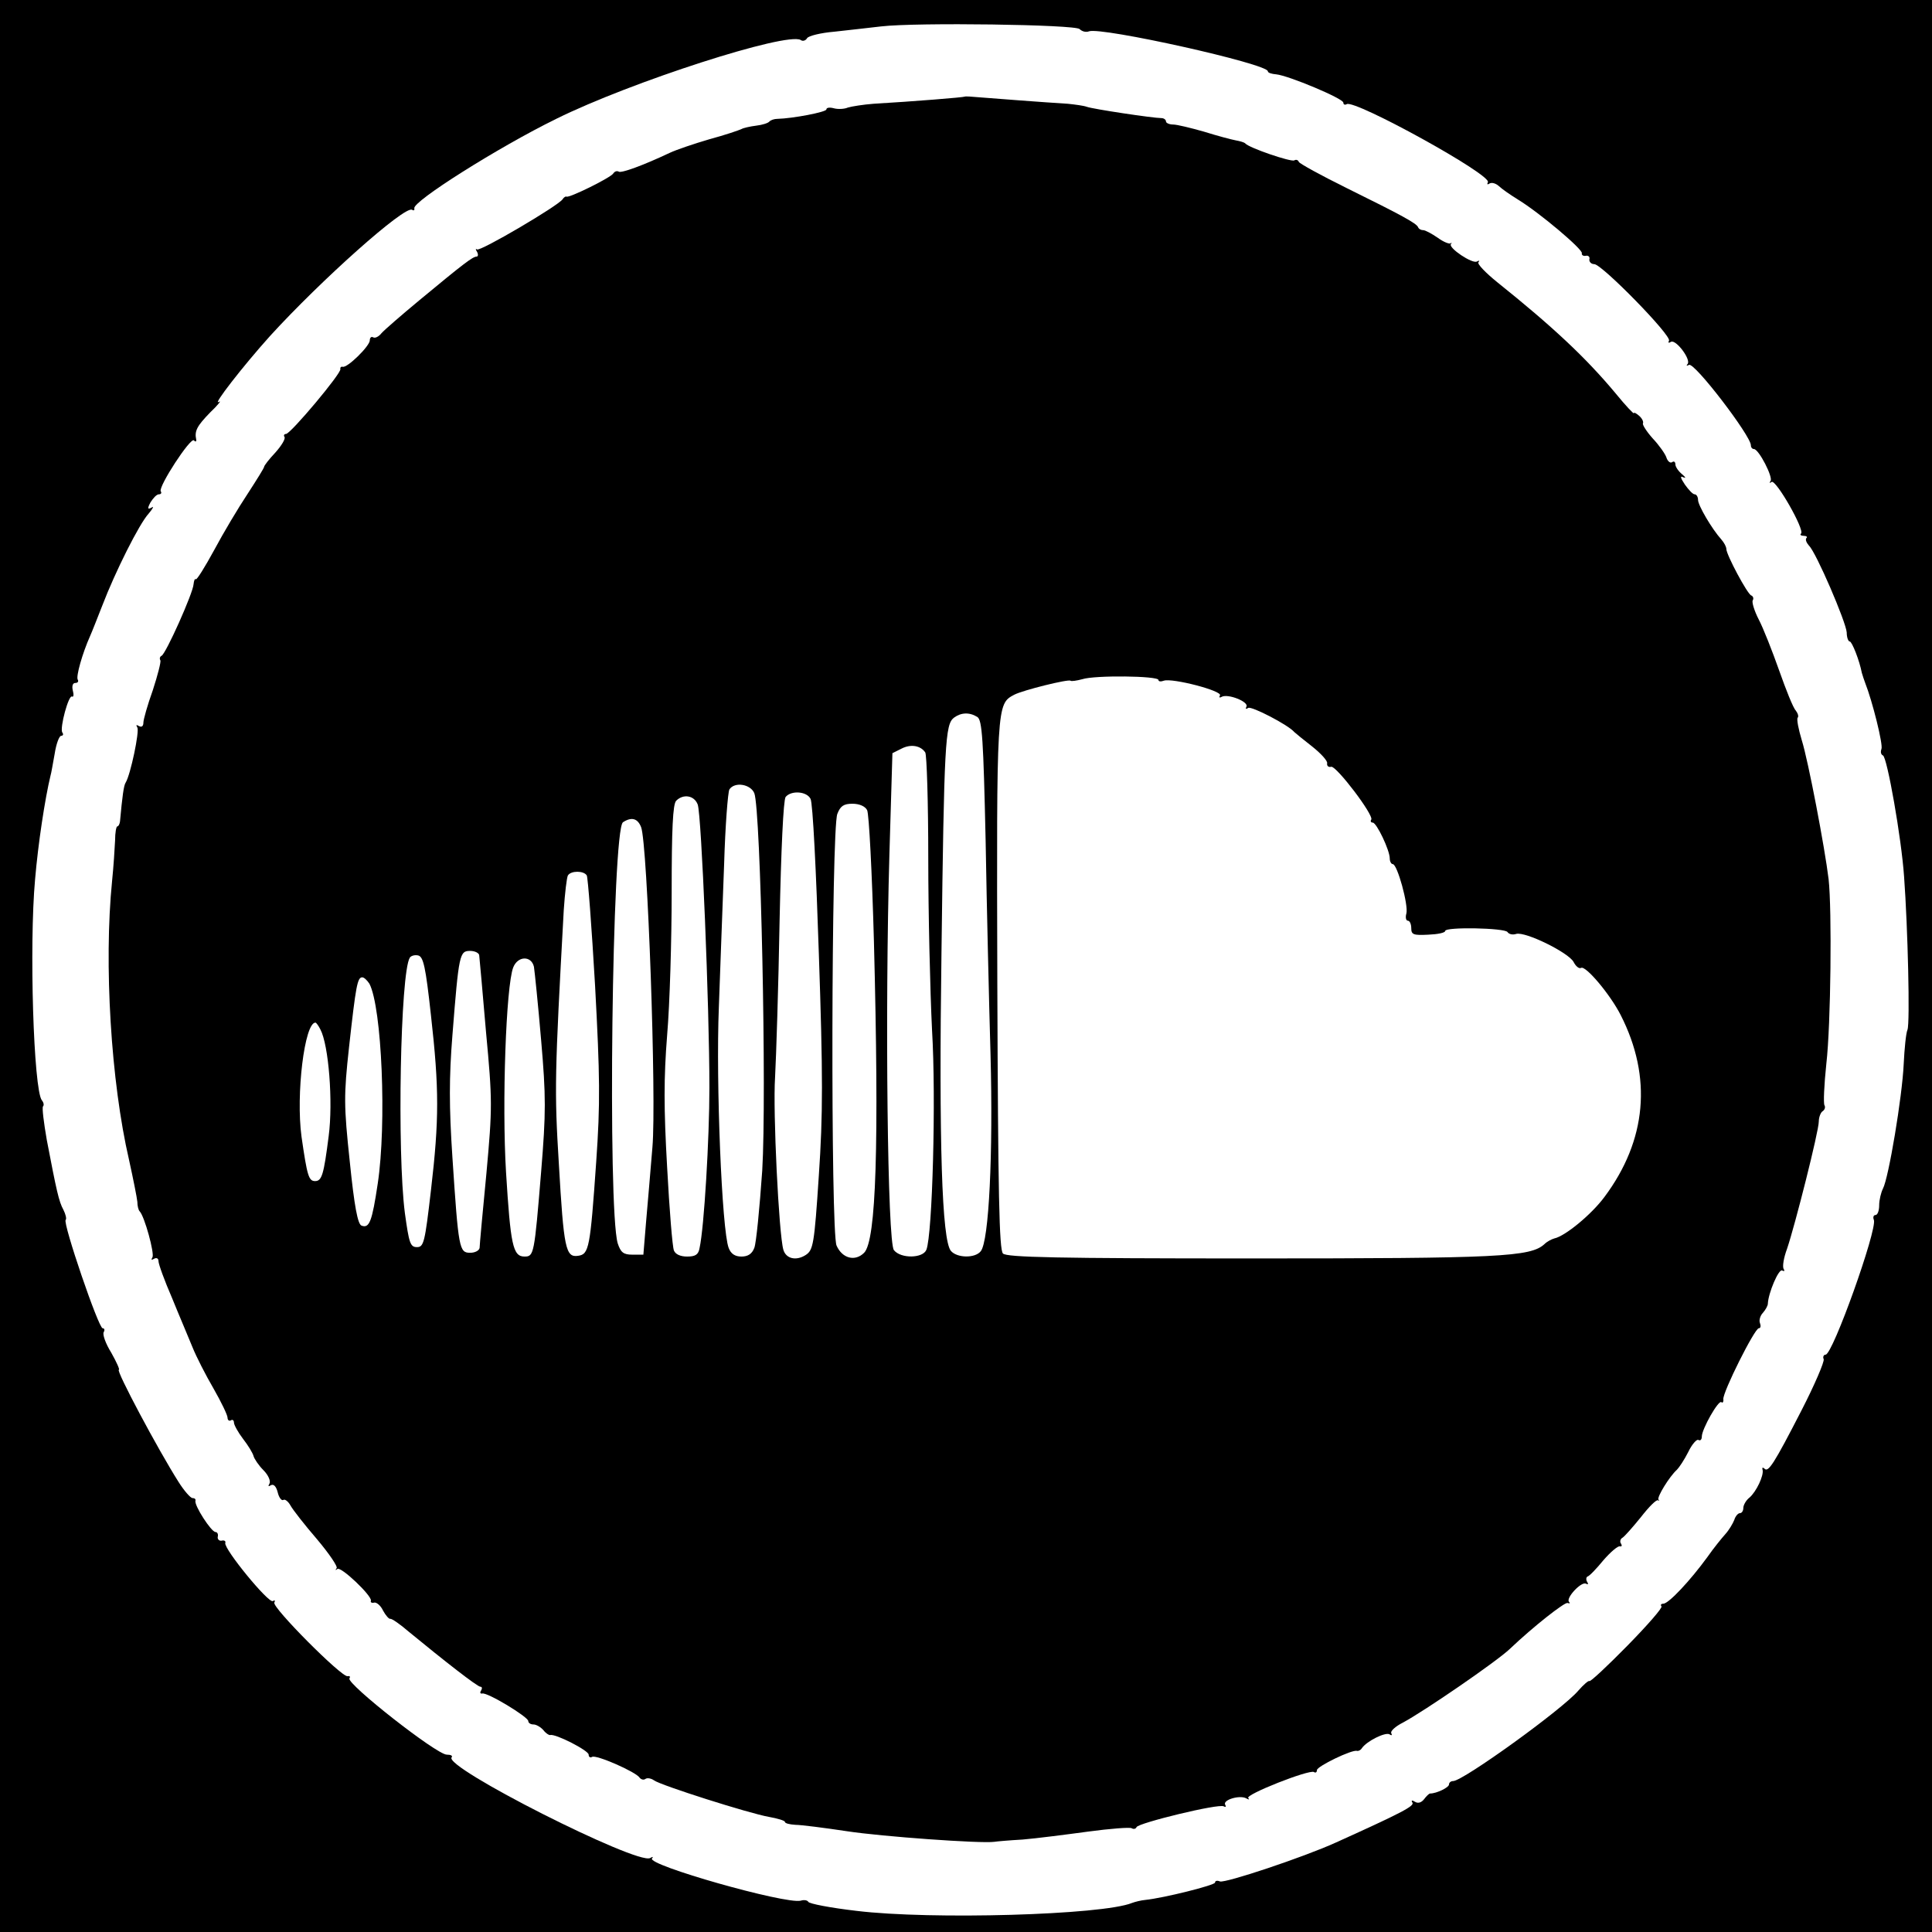
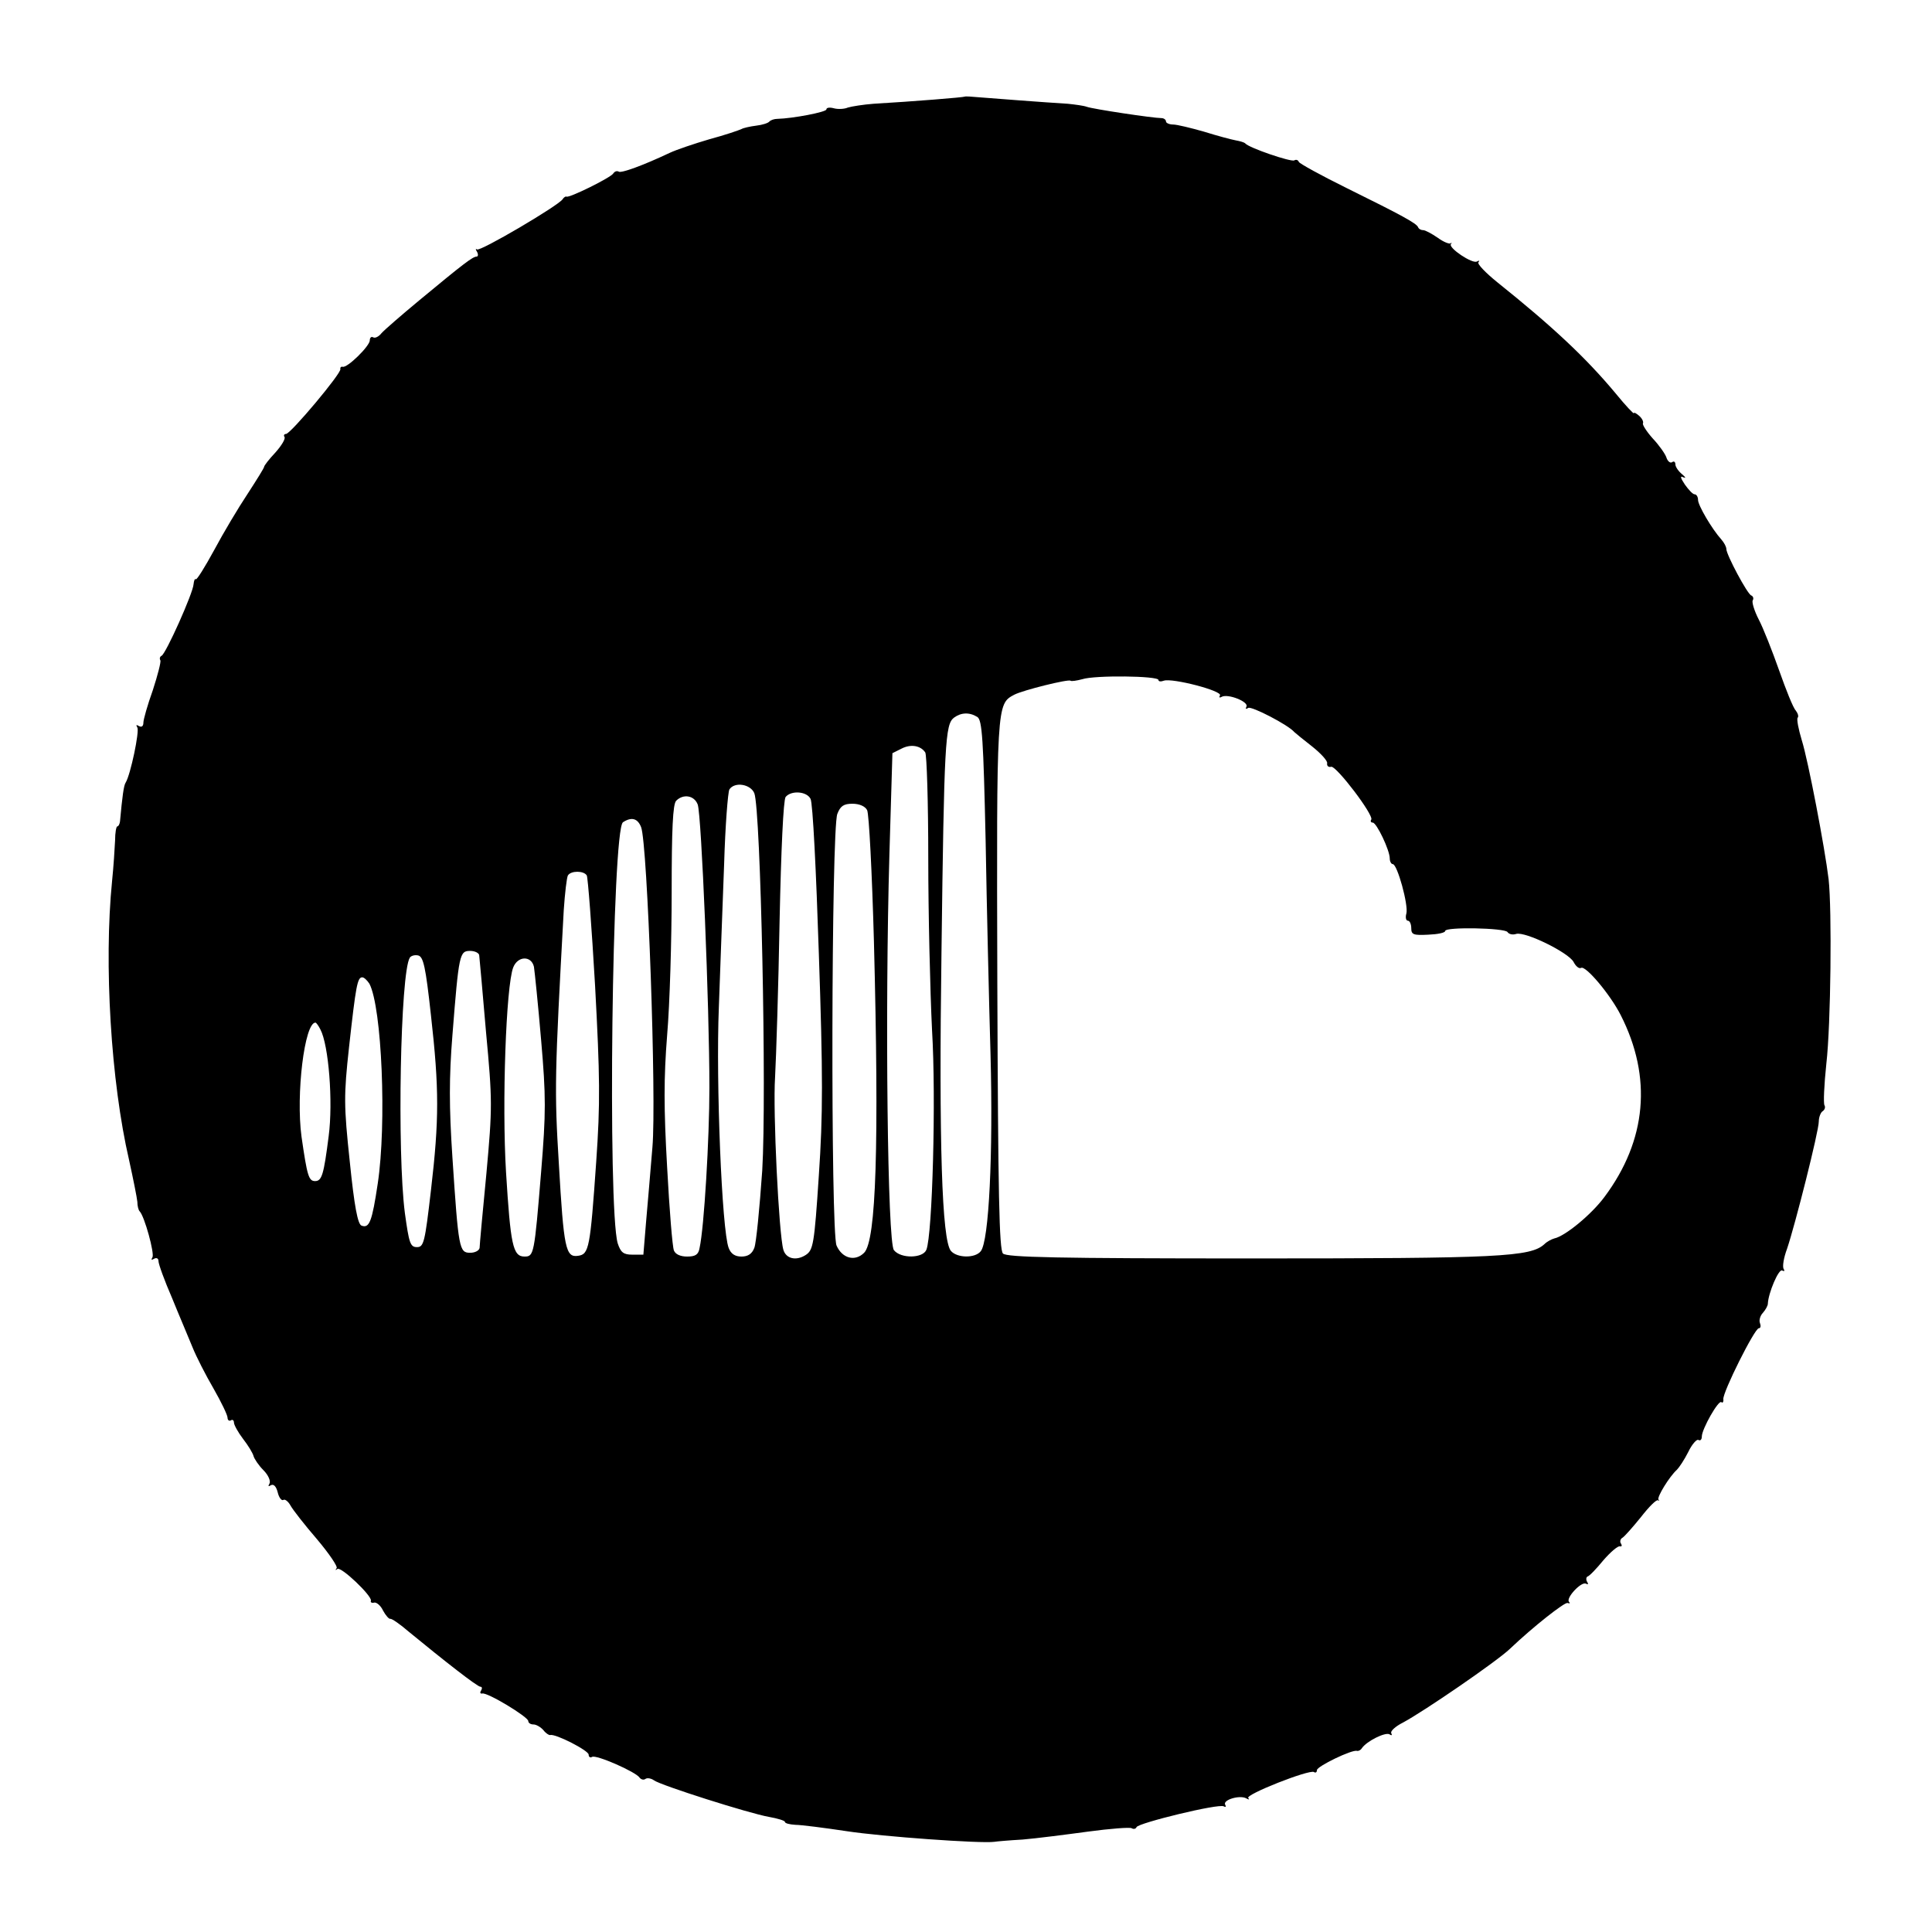
<svg xmlns="http://www.w3.org/2000/svg" version="1.0" width="512pt" height="512pt" viewBox="0 0 512 512" preserveAspectRatio="xMidYMid meet">
  <g transform="translate(0,512) scale(0.1,-0.1)" fill="#000000" stroke="none">
-     <path d="M0 2560 l0 -2560 2560 0 2560 0 0 2560 0 2560 -2560 0 -2560 0 0 -2560z m2861 2483 c7 -7 18 -9 25 -6 33 12 474 -86 474 -106 0 -4 10 -7 22 -8 32 -3 178 -64 178 -75 0 -5 4 -7 9 -4 21 13 386 -188 374 -207 -3 -6 -1 -7 5 -3 6 3 16 0 24 -7 7 -7 30 -23 51 -36 56 -34 172 -132 169 -142 -1 -5 4 -8 10 -7 7 2 12 -3 10 -9 -1 -7 5 -13 13 -13 20 0 206 -190 198 -203 -3 -5 -1 -7 5 -3 13 8 55 -48 44 -59 -4 -5 -2 -5 4 -2 14 8 164 -188 164 -213 0 -6 4 -10 8 -10 13 0 52 -76 44 -85 -4 -5 -2 -6 3 -2 12 6 88 -127 78 -137 -4 -3 0 -6 7 -6 7 0 11 -3 7 -6 -3 -4 0 -12 7 -20 19 -18 98 -202 100 -230 0 -13 4 -24 8 -24 6 0 26 -51 32 -83 2 -7 6 -19 9 -27 19 -48 48 -164 43 -175 -3 -8 -1 -15 4 -17 11 -4 49 -219 56 -321 10 -136 16 -389 9 -406 -4 -9 -8 -50 -10 -91 -4 -87 -40 -302 -55 -330 -5 -10 -10 -30 -10 -44 0 -14 -4 -26 -10 -26 -5 0 -7 -6 -4 -13 9 -26 -109 -357 -128 -357 -5 0 -8 -6 -5 -12 2 -7 -24 -68 -59 -136 -73 -142 -88 -165 -98 -154 -4 4 -7 3 -5 -3 4 -15 -17 -59 -35 -74 -9 -7 -16 -20 -16 -27 0 -8 -4 -14 -9 -14 -5 0 -12 -8 -15 -18 -4 -10 -14 -27 -24 -38 -9 -10 -31 -37 -47 -60 -45 -62 -103 -124 -117 -124 -6 0 -8 -3 -5 -7 4 -3 -37 -50 -90 -104 -53 -54 -99 -97 -101 -94 -2 2 -15 -9 -29 -25 -41 -49 -306 -240 -332 -240 -6 0 -11 -4 -11 -9 0 -8 -33 -24 -50 -24 -3 0 -10 -7 -16 -15 -7 -9 -16 -12 -24 -7 -8 5 -11 4 -7 -2 6 -9 -26 -26 -203 -106 -86 -39 -293 -108 -307 -103 -7 3 -13 2 -13 -3 0 -7 -136 -41 -185 -46 -11 -1 -27 -5 -35 -8 -78 -32 -533 -45 -730 -21 -69 8 -126 19 -128 24 -2 4 -11 6 -20 3 -40 -10 -410 95 -394 112 4 5 2 5 -5 1 -34 -19 -551 242 -526 267 3 4 -2 7 -13 7 -27 0 -266 188 -258 202 3 5 1 7 -5 6 -15 -4 -201 183 -194 195 3 6 1 7 -4 4 -11 -7 -130 138 -126 154 2 5 -3 8 -10 6 -6 -1 -11 4 -10 10 2 7 -1 13 -6 13 -11 0 -57 71 -53 83 1 4 -2 7 -8 7 -5 0 -22 19 -37 43 -54 85 -167 297 -158 297 3 0 -6 20 -20 45 -15 24 -24 49 -20 55 3 5 2 10 -3 10 -11 0 -106 279 -98 287 3 3 0 15 -6 27 -12 22 -18 49 -44 185 -8 46 -13 86 -10 89 3 3 2 10 -3 16 -22 27 -34 411 -18 586 8 94 26 213 41 275 2 6 6 31 11 58 4 26 12 47 17 47 5 0 7 4 3 9 -7 12 17 101 26 95 4 -2 5 5 2 16 -3 12 0 20 6 20 7 0 10 4 7 9 -5 8 12 69 33 116 5 11 19 47 32 80 34 89 98 217 123 244 11 13 15 21 8 16 -11 -6 -12 -3 -3 14 7 11 16 21 22 21 6 0 8 4 5 8 -7 12 79 144 88 135 4 -5 7 -3 6 2 -5 23 2 36 37 72 21 20 31 33 23 28 -19 -12 64 95 136 175 135 148 357 346 376 334 5 -3 7 -1 6 4 -5 18 223 162 376 237 198 98 611 231 648 209 5 -4 13 -2 17 5 4 6 36 14 72 17 35 4 91 10 124 14 94 11 514 5 526 -7z" />
-     <path d="M2557 4864 c-2 -2 -139 -13 -242 -19 -27 -2 -58 -7 -68 -10 -9 -4 -26 -5 -37 -2 -11 3 -20 2 -20 -3 0 -7 -89 -24 -130 -25 -8 0 -17 -3 -21 -7 -3 -4 -18 -9 -35 -11 -16 -2 -34 -6 -39 -9 -6 -3 -44 -16 -85 -27 -41 -12 -88 -28 -105 -36 -72 -34 -128 -54 -135 -50 -5 3 -11 1 -15 -5 -7 -11 -118 -66 -124 -61 -2 1 -7 -2 -10 -7 -11 -17 -220 -140 -227 -133 -4 3 -4 0 0 -6 4 -7 3 -13 -1 -13 -10 0 -35 -19 -152 -116 -47 -39 -92 -78 -100 -87 -7 -9 -17 -14 -22 -11 -5 3 -9 -1 -9 -8 0 -15 -60 -74 -72 -70 -4 1 -7 -2 -6 -6 4 -10 -132 -172 -144 -172 -5 0 -7 -4 -4 -8 3 -5 -8 -23 -24 -41 -17 -18 -30 -35 -30 -38 0 -3 -20 -35 -44 -72 -24 -36 -64 -103 -88 -148 -25 -46 -47 -81 -49 -78 -3 2 -5 -4 -6 -13 -1 -23 -74 -186 -85 -190 -4 -2 -6 -7 -3 -12 2 -4 -7 -39 -20 -79 -14 -39 -25 -78 -25 -86 0 -10 -5 -13 -12 -9 -7 4 -8 3 -4 -4 6 -10 -18 -125 -31 -146 -5 -7 -9 -37 -15 -103 -1 -7 -4 -13 -7 -13 -3 0 -6 -17 -6 -37 -1 -21 -4 -69 -8 -108 -22 -219 -3 -532 45 -739 11 -50 21 -100 22 -111 0 -11 3 -22 6 -25 13 -13 40 -112 34 -122 -4 -7 -3 -8 4 -4 7 4 12 1 12 -6 0 -8 16 -52 36 -98 19 -47 44 -105 54 -130 10 -25 35 -74 56 -110 20 -35 37 -70 37 -77 0 -6 4 -10 9 -7 4 3 8 0 8 -6 0 -6 11 -26 24 -43 14 -18 26 -38 28 -46 2 -7 13 -24 26 -37 13 -13 20 -29 16 -36 -4 -7 -3 -8 4 -4 7 4 14 -3 18 -19 3 -13 10 -23 15 -20 4 3 13 -4 19 -15 6 -11 38 -52 70 -89 32 -38 56 -73 52 -77 -4 -5 -3 -6 2 -2 9 8 92 -71 89 -84 -2 -4 2 -7 9 -5 6 1 17 -8 23 -21 7 -13 16 -23 19 -22 4 1 26 -14 49 -34 95 -78 182 -146 190 -146 5 0 5 -5 2 -10 -4 -6 -2 -9 3 -8 13 4 122 -62 122 -73 0 -5 6 -9 14 -9 7 0 19 -7 26 -15 6 -8 15 -14 18 -13 14 4 102 -41 102 -52 0 -6 4 -9 9 -6 10 7 117 -40 126 -55 4 -5 11 -7 16 -3 5 3 15 1 22 -4 17 -13 253 -88 305 -97 23 -4 42 -10 42 -13 0 -4 12 -7 28 -8 15 0 77 -8 137 -17 91 -14 355 -33 390 -28 6 1 39 4 75 6 36 3 114 13 173 21 59 8 112 12 116 9 5 -3 11 -2 13 3 5 11 218 63 231 55 5 -3 7 -1 4 4 -8 13 39 27 56 17 7 -4 9 -3 5 1 -9 9 161 76 174 69 4 -3 8 -1 8 5 0 10 93 55 106 51 4 -1 10 2 13 7 13 19 62 43 73 37 6 -4 8 -3 5 3 -3 5 11 18 31 28 56 30 247 161 283 195 63 60 145 124 153 122 6 -2 8 -1 4 3 -9 10 33 55 45 48 6 -3 7 -1 3 5 -3 5 -3 12 1 14 5 1 24 21 42 43 19 22 39 39 44 37 5 -1 6 2 3 7 -4 5 -2 13 4 16 6 4 28 29 49 55 21 27 41 47 45 44 3 -2 4 -1 1 2 -4 7 29 61 49 79 6 6 20 27 30 47 10 21 23 35 27 32 5 -3 9 1 9 9 0 20 45 99 52 91 3 -3 6 1 5 8 -2 18 83 188 94 188 5 0 6 6 3 14 -3 7 1 20 8 27 7 8 13 19 13 24 1 28 29 94 38 88 6 -3 7 -1 4 4 -4 6 0 30 9 54 21 62 84 311 84 337 0 11 5 24 10 27 6 4 8 11 5 16 -3 5 -1 54 5 110 12 104 15 408 6 489 -10 83 -54 314 -71 368 -9 30 -14 56 -11 60 3 3 1 11 -5 19 -7 7 -26 55 -44 106 -18 51 -42 112 -54 135 -12 23 -19 47 -16 51 3 5 1 11 -4 13 -10 3 -66 108 -66 123 0 6 -6 17 -13 25 -26 29 -62 91 -62 105 0 8 -4 15 -9 15 -5 0 -16 12 -26 26 -12 18 -13 24 -4 19 8 -3 6 0 -3 8 -10 8 -18 20 -18 26 0 7 -4 10 -9 6 -5 -3 -12 3 -15 13 -3 9 -19 32 -36 50 -17 19 -28 37 -26 40 2 4 -2 13 -10 20 -8 7 -14 10 -14 7 0 -3 -22 20 -48 52 -80 96 -168 178 -314 295 -31 25 -54 49 -50 53 4 5 2 5 -4 2 -12 -7 -76 36 -69 46 3 4 2 5 -1 2 -4 -2 -19 4 -34 15 -16 11 -33 20 -38 20 -6 0 -12 3 -14 8 -4 10 -42 31 -188 103 -69 34 -127 66 -128 70 -2 5 -7 7 -12 4 -8 -5 -120 33 -130 45 -3 3 -14 6 -25 8 -11 2 -49 12 -84 23 -35 10 -72 19 -82 19 -10 0 -19 4 -19 8 0 5 -6 9 -12 9 -22 0 -182 24 -198 30 -8 3 -31 6 -50 8 -66 4 -195 14 -233 17 -21 2 -39 3 -40 2z m513 -1546 c0 -4 6 -5 14 -2 22 8 157 -27 149 -39 -3 -5 -1 -7 4 -4 16 10 74 -13 66 -26 -3 -6 -1 -7 5 -3 9 5 106 -45 122 -64 3 -3 24 -20 47 -38 24 -19 42 -39 40 -45 -1 -7 4 -11 11 -9 14 2 113 -128 106 -140 -3 -4 -1 -8 4 -8 10 0 45 -73 45 -95 0 -8 4 -15 8 -15 12 0 42 -109 36 -131 -3 -10 -1 -19 4 -19 5 0 9 -9 9 -20 0 -17 6 -19 45 -17 25 1 45 5 45 10 0 11 158 8 165 -3 4 -6 14 -8 23 -5 24 7 138 -49 152 -74 6 -12 15 -19 20 -16 12 7 77 -70 105 -125 84 -165 69 -332 -43 -482 -34 -46 -104 -104 -133 -110 -7 -2 -19 -8 -26 -15 -37 -34 -119 -38 -775 -38 -518 0 -650 3 -660 13 -10 10 -13 154 -15 715 -2 744 -2 741 45 766 23 12 144 42 149 37 2 -2 16 0 31 4 33 11 202 9 202 -2z m-480 -98 c13 -8 16 -60 22 -327 3 -175 9 -430 13 -568 7 -261 -4 -495 -26 -521 -15 -19 -63 -18 -79 1 -24 28 -32 289 -25 790 7 560 10 605 33 623 19 14 41 15 62 2z m-138 -94 c4 -6 8 -132 8 -281 0 -148 5 -353 10 -455 11 -181 1 -542 -15 -582 -9 -23 -68 -24 -86 -1 -17 20 -24 629 -12 1048 l8 269 24 12 c25 13 51 8 63 -10z m-453 -108 c17 -43 33 -800 21 -1000 -7 -100 -16 -193 -21 -205 -6 -16 -17 -23 -34 -23 -17 0 -28 7 -34 23 -18 47 -34 439 -26 637 4 107 10 278 14 380 3 102 10 191 14 198 14 21 56 14 66 -10z m149 -15 c6 -10 15 -194 22 -410 11 -322 11 -427 0 -588 -12 -184 -15 -198 -35 -211 -25 -16 -52 -10 -59 14 -12 41 -28 367 -22 457 3 55 9 242 12 415 4 189 10 320 16 328 15 18 56 15 66 -5z m-299 -15 c10 -27 31 -536 31 -750 0 -135 -14 -371 -26 -425 -3 -18 -11 -23 -33 -23 -18 0 -31 6 -35 16 -4 9 -12 108 -18 220 -9 158 -9 237 0 351 7 82 12 252 12 379 0 166 3 233 12 242 19 19 48 14 57 -10z m449 -15 c5 -10 13 -166 18 -348 14 -541 6 -793 -26 -825 -24 -24 -58 -15 -73 19 -16 35 -14 1103 2 1144 8 21 17 27 40 27 19 0 34 -7 39 -17z m-599 -45 c17 -43 41 -722 30 -848 -5 -63 -13 -153 -17 -200 l-7 -85 -29 0 c-24 0 -31 6 -39 30 -27 92 -15 1098 14 1116 23 15 39 10 48 -13z m-144 -128 c3 -5 13 -136 22 -292 13 -242 14 -310 3 -467 -16 -229 -19 -245 -48 -249 -33 -5 -38 19 -51 244 -12 195 -11 235 13 672 3 45 8 87 11 92 8 13 42 13 50 0z m-285 -212 c1 -7 9 -99 18 -203 17 -182 17 -199 1 -375 -10 -102 -18 -191 -18 -197 -1 -7 -12 -13 -25 -13 -29 0 -31 10 -47 252 -9 135 -9 213 0 325 17 216 19 223 47 223 13 0 24 -6 24 -12z m-128 -158 c22 -195 22 -277 0 -465 -16 -138 -19 -150 -37 -150 -18 0 -21 11 -32 90 -21 162 -12 637 13 677 3 5 13 8 22 6 14 -3 20 -30 34 -158z m273 128 c2 -13 11 -100 19 -194 13 -150 13 -192 0 -350 -18 -219 -19 -224 -44 -224 -31 0 -37 31 -49 224 -11 182 0 492 19 542 12 31 48 32 55 2z m-436 -45 c33 -63 46 -371 22 -530 -15 -100 -22 -119 -43 -111 -10 4 -19 51 -31 169 -16 150 -16 176 -2 304 18 162 22 185 35 185 5 0 13 -8 19 -17z m-130 -121 c22 -41 34 -192 22 -283 -13 -102 -18 -119 -36 -119 -17 0 -21 14 -36 118 -15 112 8 302 37 302 2 0 8 -8 13 -18z" />
+     <path d="M2557 4864 c-2 -2 -139 -13 -242 -19 -27 -2 -58 -7 -68 -10 -9 -4 -26 -5 -37 -2 -11 3 -20 2 -20 -3 0 -7 -89 -24 -130 -25 -8 0 -17 -3 -21 -7 -3 -4 -18 -9 -35 -11 -16 -2 -34 -6 -39 -9 -6 -3 -44 -16 -85 -27 -41 -12 -88 -28 -105 -36 -72 -34 -128 -54 -135 -50 -5 3 -11 1 -15 -5 -7 -11 -118 -66 -124 -61 -2 1 -7 -2 -10 -7 -11 -17 -220 -140 -227 -133 -4 3 -4 0 0 -6 4 -7 3 -13 -1 -13 -10 0 -35 -19 -152 -116 -47 -39 -92 -78 -100 -87 -7 -9 -17 -14 -22 -11 -5 3 -9 -1 -9 -8 0 -15 -60 -74 -72 -70 -4 1 -7 -2 -6 -6 4 -10 -132 -172 -144 -172 -5 0 -7 -4 -4 -8 3 -5 -8 -23 -24 -41 -17 -18 -30 -35 -30 -38 0 -3 -20 -35 -44 -72 -24 -36 -64 -103 -88 -148 -25 -46 -47 -81 -49 -78 -3 2 -5 -4 -6 -13 -1 -23 -74 -186 -85 -190 -4 -2 -6 -7 -3 -12 2 -4 -7 -39 -20 -79 -14 -39 -25 -78 -25 -86 0 -10 -5 -13 -12 -9 -7 4 -8 3 -4 -4 6 -10 -18 -125 -31 -146 -5 -7 -9 -37 -15 -103 -1 -7 -4 -13 -7 -13 -3 0 -6 -17 -6 -37 -1 -21 -4 -69 -8 -108 -22 -219 -3 -532 45 -739 11 -50 21 -100 22 -111 0 -11 3 -22 6 -25 13 -13 40 -112 34 -122 -4 -7 -3 -8 4 -4 7 4 12 1 12 -6 0 -8 16 -52 36 -98 19 -47 44 -105 54 -130 10 -25 35 -74 56 -110 20 -35 37 -70 37 -77 0 -6 4 -10 9 -7 4 3 8 0 8 -6 0 -6 11 -26 24 -43 14 -18 26 -38 28 -46 2 -7 13 -24 26 -37 13 -13 20 -29 16 -36 -4 -7 -3 -8 4 -4 7 4 14 -3 18 -19 3 -13 10 -23 15 -20 4 3 13 -4 19 -15 6 -11 38 -52 70 -89 32 -38 56 -73 52 -77 -4 -5 -3 -6 2 -2 9 8 92 -71 89 -84 -2 -4 2 -7 9 -5 6 1 17 -8 23 -21 7 -13 16 -23 19 -22 4 1 26 -14 49 -34 95 -78 182 -146 190 -146 5 0 5 -5 2 -10 -4 -6 -2 -9 3 -8 13 4 122 -62 122 -73 0 -5 6 -9 14 -9 7 0 19 -7 26 -15 6 -8 15 -14 18 -13 14 4 102 -41 102 -52 0 -6 4 -9 9 -6 10 7 117 -40 126 -55 4 -5 11 -7 16 -3 5 3 15 1 22 -4 17 -13 253 -88 305 -97 23 -4 42 -10 42 -13 0 -4 12 -7 28 -8 15 0 77 -8 137 -17 91 -14 355 -33 390 -28 6 1 39 4 75 6 36 3 114 13 173 21 59 8 112 12 116 9 5 -3 11 -2 13 3 5 11 218 63 231 55 5 -3 7 -1 4 4 -8 13 39 27 56 17 7 -4 9 -3 5 1 -9 9 161 76 174 69 4 -3 8 -1 8 5 0 10 93 55 106 51 4 -1 10 2 13 7 13 19 62 43 73 37 6 -4 8 -3 5 3 -3 5 11 18 31 28 56 30 247 161 283 195 63 60 145 124 153 122 6 -2 8 -1 4 3 -9 10 33 55 45 48 6 -3 7 -1 3 5 -3 5 -3 12 1 14 5 1 24 21 42 43 19 22 39 39 44 37 5 -1 6 2 3 7 -4 5 -2 13 4 16 6 4 28 29 49 55 21 27 41 47 45 44 3 -2 4 -1 1 2 -4 7 29 61 49 79 6 6 20 27 30 47 10 21 23 35 27 32 5 -3 9 1 9 9 0 20 45 99 52 91 3 -3 6 1 5 8 -2 18 83 188 94 188 5 0 6 6 3 14 -3 7 1 20 8 27 7 8 13 19 13 24 1 28 29 94 38 88 6 -3 7 -1 4 4 -4 6 0 30 9 54 21 62 84 311 84 337 0 11 5 24 10 27 6 4 8 11 5 16 -3 5 -1 54 5 110 12 104 15 408 6 489 -10 83 -54 314 -71 368 -9 30 -14 56 -11 60 3 3 1 11 -5 19 -7 7 -26 55 -44 106 -18 51 -42 112 -54 135 -12 23 -19 47 -16 51 3 5 1 11 -4 13 -10 3 -66 108 -66 123 0 6 -6 17 -13 25 -26 29 -62 91 -62 105 0 8 -4 15 -9 15 -5 0 -16 12 -26 26 -12 18 -13 24 -4 19 8 -3 6 0 -3 8 -10 8 -18 20 -18 26 0 7 -4 10 -9 6 -5 -3 -12 3 -15 13 -3 9 -19 32 -36 50 -17 19 -28 37 -26 40 2 4 -2 13 -10 20 -8 7 -14 10 -14 7 0 -3 -22 20 -48 52 -80 96 -168 178 -314 295 -31 25 -54 49 -50 53 4 5 2 5 -4 2 -12 -7 -76 36 -69 46 3 4 2 5 -1 2 -4 -2 -19 4 -34 15 -16 11 -33 20 -38 20 -6 0 -12 3 -14 8 -4 10 -42 31 -188 103 -69 34 -127 66 -128 70 -2 5 -7 7 -12 4 -8 -5 -120 33 -130 45 -3 3 -14 6 -25 8 -11 2 -49 12 -84 23 -35 10 -72 19 -82 19 -10 0 -19 4 -19 8 0 5 -6 9 -12 9 -22 0 -182 24 -198 30 -8 3 -31 6 -50 8 -66 4 -195 14 -233 17 -21 2 -39 3 -40 2m513 -1546 c0 -4 6 -5 14 -2 22 8 157 -27 149 -39 -3 -5 -1 -7 4 -4 16 10 74 -13 66 -26 -3 -6 -1 -7 5 -3 9 5 106 -45 122 -64 3 -3 24 -20 47 -38 24 -19 42 -39 40 -45 -1 -7 4 -11 11 -9 14 2 113 -128 106 -140 -3 -4 -1 -8 4 -8 10 0 45 -73 45 -95 0 -8 4 -15 8 -15 12 0 42 -109 36 -131 -3 -10 -1 -19 4 -19 5 0 9 -9 9 -20 0 -17 6 -19 45 -17 25 1 45 5 45 10 0 11 158 8 165 -3 4 -6 14 -8 23 -5 24 7 138 -49 152 -74 6 -12 15 -19 20 -16 12 7 77 -70 105 -125 84 -165 69 -332 -43 -482 -34 -46 -104 -104 -133 -110 -7 -2 -19 -8 -26 -15 -37 -34 -119 -38 -775 -38 -518 0 -650 3 -660 13 -10 10 -13 154 -15 715 -2 744 -2 741 45 766 23 12 144 42 149 37 2 -2 16 0 31 4 33 11 202 9 202 -2z m-480 -98 c13 -8 16 -60 22 -327 3 -175 9 -430 13 -568 7 -261 -4 -495 -26 -521 -15 -19 -63 -18 -79 1 -24 28 -32 289 -25 790 7 560 10 605 33 623 19 14 41 15 62 2z m-138 -94 c4 -6 8 -132 8 -281 0 -148 5 -353 10 -455 11 -181 1 -542 -15 -582 -9 -23 -68 -24 -86 -1 -17 20 -24 629 -12 1048 l8 269 24 12 c25 13 51 8 63 -10z m-453 -108 c17 -43 33 -800 21 -1000 -7 -100 -16 -193 -21 -205 -6 -16 -17 -23 -34 -23 -17 0 -28 7 -34 23 -18 47 -34 439 -26 637 4 107 10 278 14 380 3 102 10 191 14 198 14 21 56 14 66 -10z m149 -15 c6 -10 15 -194 22 -410 11 -322 11 -427 0 -588 -12 -184 -15 -198 -35 -211 -25 -16 -52 -10 -59 14 -12 41 -28 367 -22 457 3 55 9 242 12 415 4 189 10 320 16 328 15 18 56 15 66 -5z m-299 -15 c10 -27 31 -536 31 -750 0 -135 -14 -371 -26 -425 -3 -18 -11 -23 -33 -23 -18 0 -31 6 -35 16 -4 9 -12 108 -18 220 -9 158 -9 237 0 351 7 82 12 252 12 379 0 166 3 233 12 242 19 19 48 14 57 -10z m449 -15 c5 -10 13 -166 18 -348 14 -541 6 -793 -26 -825 -24 -24 -58 -15 -73 19 -16 35 -14 1103 2 1144 8 21 17 27 40 27 19 0 34 -7 39 -17z m-599 -45 c17 -43 41 -722 30 -848 -5 -63 -13 -153 -17 -200 l-7 -85 -29 0 c-24 0 -31 6 -39 30 -27 92 -15 1098 14 1116 23 15 39 10 48 -13z m-144 -128 c3 -5 13 -136 22 -292 13 -242 14 -310 3 -467 -16 -229 -19 -245 -48 -249 -33 -5 -38 19 -51 244 -12 195 -11 235 13 672 3 45 8 87 11 92 8 13 42 13 50 0z m-285 -212 c1 -7 9 -99 18 -203 17 -182 17 -199 1 -375 -10 -102 -18 -191 -18 -197 -1 -7 -12 -13 -25 -13 -29 0 -31 10 -47 252 -9 135 -9 213 0 325 17 216 19 223 47 223 13 0 24 -6 24 -12z m-128 -158 c22 -195 22 -277 0 -465 -16 -138 -19 -150 -37 -150 -18 0 -21 11 -32 90 -21 162 -12 637 13 677 3 5 13 8 22 6 14 -3 20 -30 34 -158z m273 128 c2 -13 11 -100 19 -194 13 -150 13 -192 0 -350 -18 -219 -19 -224 -44 -224 -31 0 -37 31 -49 224 -11 182 0 492 19 542 12 31 48 32 55 2z m-436 -45 c33 -63 46 -371 22 -530 -15 -100 -22 -119 -43 -111 -10 4 -19 51 -31 169 -16 150 -16 176 -2 304 18 162 22 185 35 185 5 0 13 -8 19 -17z m-130 -121 c22 -41 34 -192 22 -283 -13 -102 -18 -119 -36 -119 -17 0 -21 14 -36 118 -15 112 8 302 37 302 2 0 8 -8 13 -18z" />
  </g>
</svg>